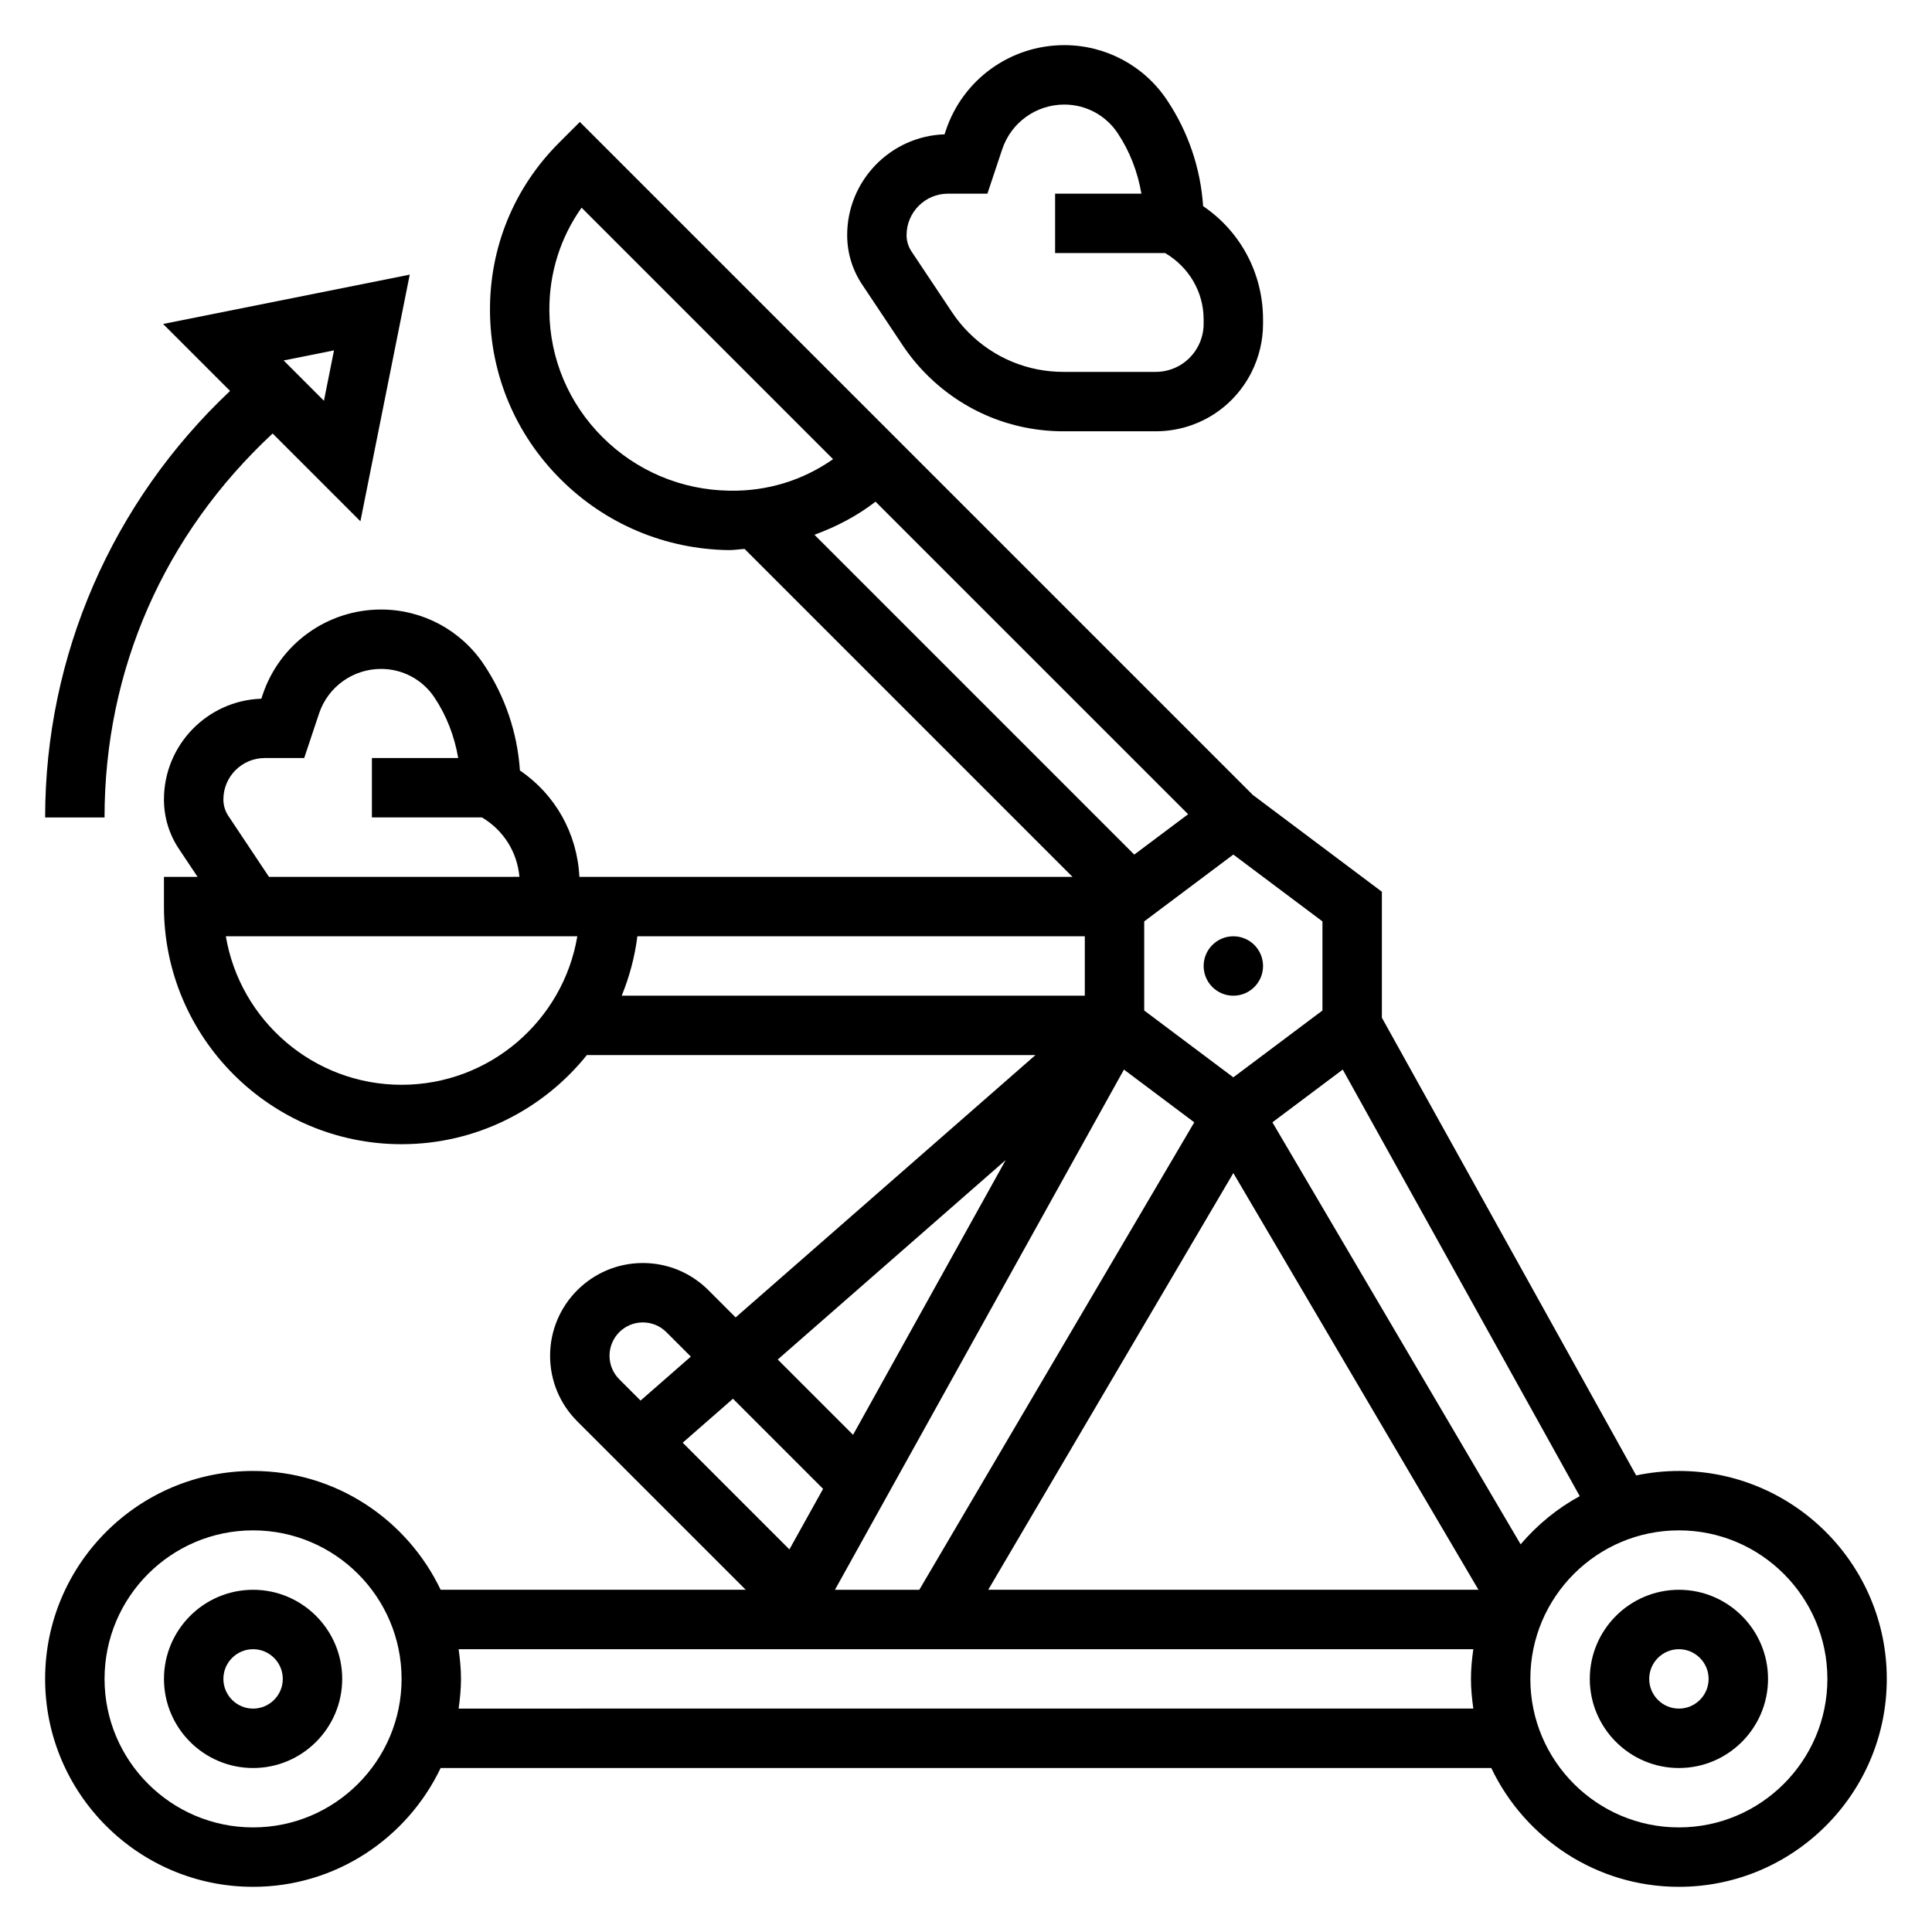
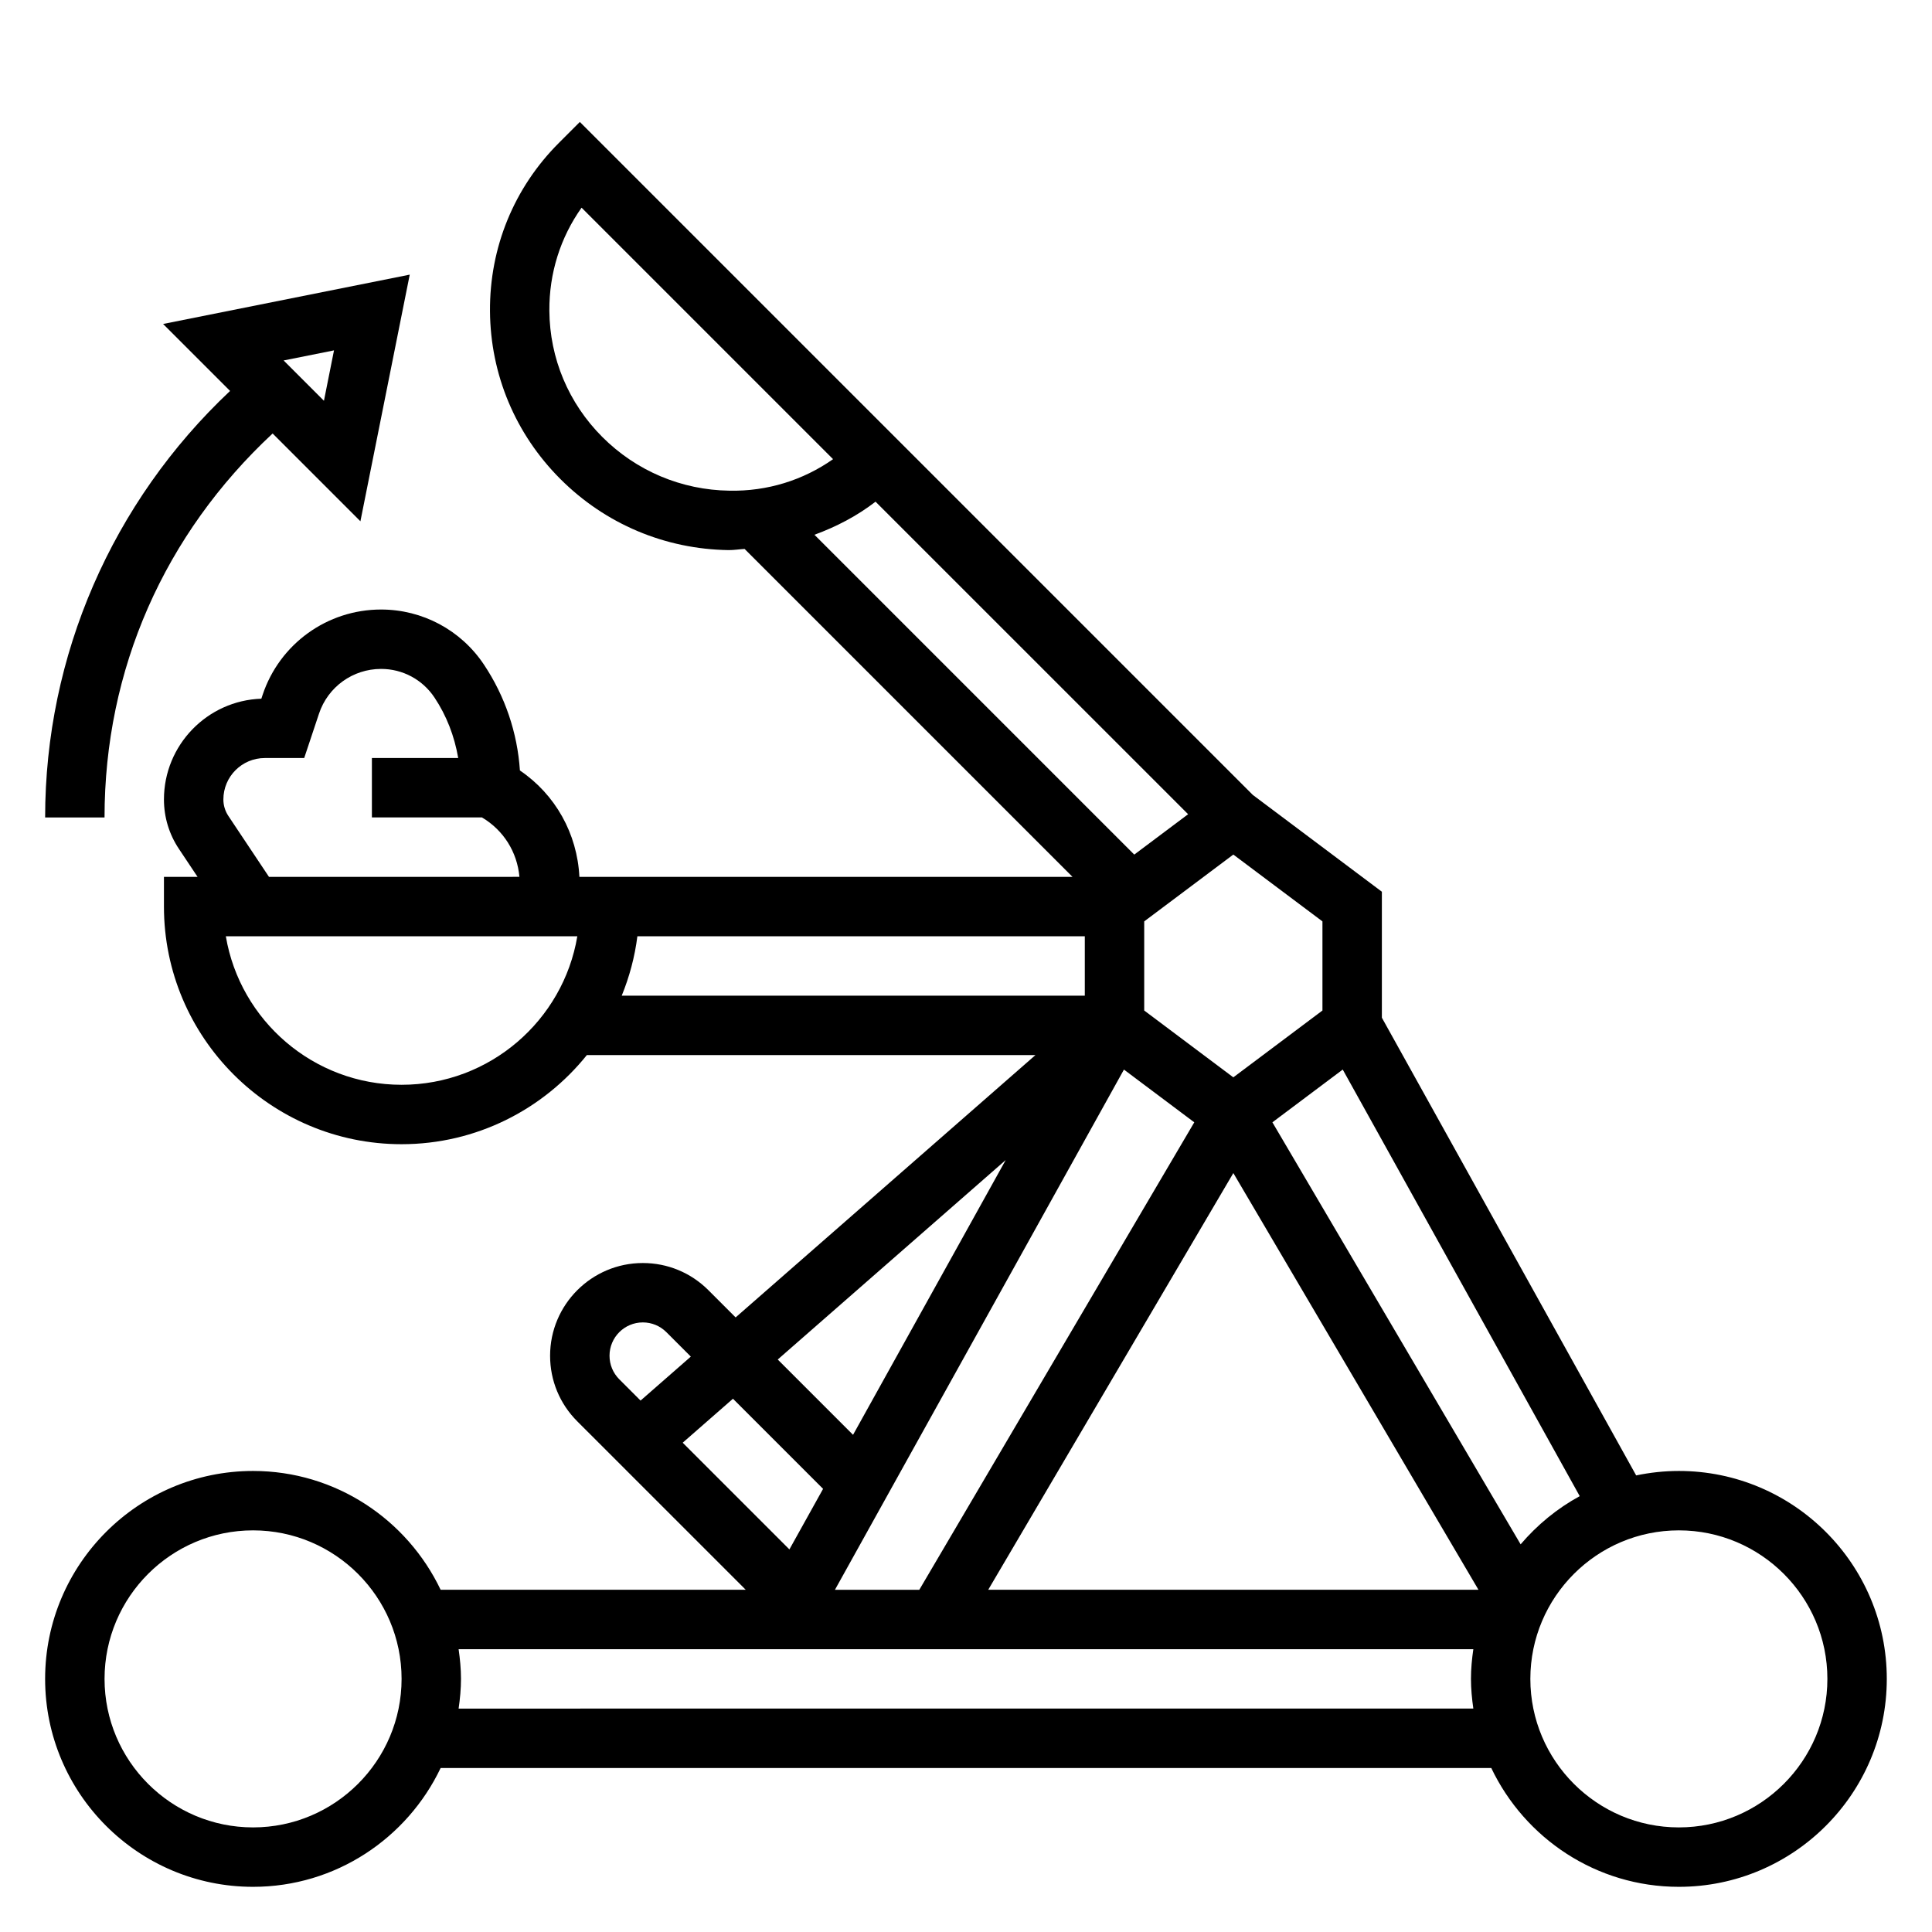
<svg xmlns="http://www.w3.org/2000/svg" fill="#000000" width="800px" height="800px" version="1.1" viewBox="144 144 512 512">
  <g>
-     <path d="m588.93 565.31c-13.02 0-23.617 10.598-23.617 23.617 0 13.02 10.598 23.617 23.617 23.617s23.617-10.598 23.617-23.617c0-13.023-10.594-23.617-23.617-23.617zm0 31.488c-4.336 0-7.871-3.535-7.871-7.871 0-4.336 3.535-7.871 7.871-7.871 4.336 0 7.871 3.535 7.871 7.871 0.004 4.336-3.531 7.871-7.871 7.871z" />
    <path d="m588.93 533.82c-3.883 0-7.668 0.418-11.328 1.18l-67.391-121.3v-33.383l-34.195-25.648-178.35-178.35-5.566 5.566c-11.887 11.887-18.367 27.719-18.246 44.586 0.117 16.773 6.738 32.566 18.648 44.469 11.902 11.918 27.754 18.609 44.609 18.844 1.426 0.008 2.809-0.227 4.219-0.309l86.898 86.902h-130.68c-0.574-11.469-6.367-21.82-15.762-28.191-0.668-10.02-3.938-19.664-9.547-28.078-6.09-9.133-16.277-14.578-27.25-14.578-14.266 0-26.883 9.094-31.395 22.625l-0.332 1.008c-14.32 0.477-25.812 12.277-25.812 26.707 0 4.684 1.371 9.211 3.969 13.098l4.941 7.41h-8.91v7.871c0 34.723 28.254 62.977 62.977 62.977 19.836 0 37.543-9.234 49.098-23.617h118.88l-79.453 69.52-7.219-7.219c-4.644-4.637-10.812-7.195-17.379-7.195-13.547 0-24.57 11.02-24.57 24.57 0 6.566 2.559 12.738 7.195 17.375l44.652 44.648h-80.855c-8.863-18.586-27.789-31.488-49.711-31.488-30.387 0-55.105 24.719-55.105 55.105 0 30.387 24.719 55.105 55.105 55.105 21.922 0 40.848-12.902 49.711-31.488h278.43c8.863 18.586 27.789 31.488 49.711 31.488 30.387 0 55.105-24.719 55.105-55.105 0-30.387-24.719-55.105-55.105-55.105zm-235.73 20.789-28.277-28.277 13.32-11.652 23.883 23.883zm88.656-127.16 18.641 13.98-72.871 123.88h-22.355zm28.992 27.426 64.961 110.43h-129.92zm76.137 98.391-65.785-111.84 18.641-13.98 62.805 113.05c-5.984 3.258-11.273 7.617-15.66 12.766zm-52.523-141.47-23.617 17.711-23.617-17.711v-23.617l23.617-17.711 23.617 17.711zm-190.84-151.99c-8.957-8.957-13.941-20.836-14.035-33.457-0.07-9.941 2.922-19.398 8.535-27.309l66.645 66.645c-7.902 5.559-17.398 8.551-27.441 8.352-12.73-0.172-24.707-5.231-33.703-14.23zm72.406 17.145 82.836 82.828-14.273 10.699-84.754-84.758c5.785-2.125 11.281-4.973 16.191-8.77zm-171.51 83.281c-0.863-1.301-1.32-2.805-1.32-4.363 0-6.062 4.918-10.98 10.98-10.98h10.438l3.922-11.754c2.359-7.102 8.973-11.863 16.461-11.863 5.699 0 10.98 2.824 14.137 7.574 3.203 4.809 5.289 10.203 6.297 16.043h-22.875v15.742h29.172c5.707 3.379 9.328 9.156 9.926 15.742l-66.375 0.004zm45.91 71.25c-23.363 0-42.816-17.051-46.578-39.359h93.148c-3.754 22.309-23.207 39.359-46.57 39.359zm62.488-39.363h118.57v15.742l-122.72 0.004c2.023-4.969 3.457-10.242 4.148-15.746zm97.605 59.309-40.453 72.816-19.957-19.957zm-104.99 51.855c0-4.867 3.957-8.828 8.824-8.828 2.363 0 4.574 0.922 6.242 2.582l6.481 6.481-13.32 11.652-5.644-5.644c-1.66-1.672-2.582-3.883-2.582-6.242zm-94.465 125c-21.703 0-39.359-17.656-39.359-39.359 0-21.703 17.656-39.359 39.359-39.359 21.703 0 39.359 17.656 39.359 39.359 0 21.699-17.656 39.359-39.359 39.359zm54.473-31.488c0.371-2.582 0.629-5.195 0.629-7.871 0-2.676-0.262-5.289-0.629-7.871h268.91c-0.371 2.578-0.629 5.191-0.629 7.867s0.262 5.289 0.629 7.871zm323.38 31.488c-21.703 0-39.359-17.656-39.359-39.359 0-21.703 17.656-39.359 39.359-39.359s39.359 17.656 39.359 39.359c0.004 21.699-17.656 39.359-39.359 39.359z" />
-     <path d="m211.07 565.31c-13.02 0-23.617 10.598-23.617 23.617 0 13.02 10.598 23.617 23.617 23.617 13.02 0 23.617-10.598 23.617-23.617 0-13.023-10.598-23.617-23.617-23.617zm0 31.488c-4.336 0-7.871-3.535-7.871-7.871 0-4.336 3.535-7.871 7.871-7.871 4.336 0 7.871 3.535 7.871 7.871 0 4.336-3.535 7.871-7.871 7.871z" />
-     <path d="m478.72 400c0 4.348-3.523 7.871-7.871 7.871s-7.871-3.523-7.871-7.871 3.523-7.875 7.871-7.875 7.871 3.527 7.871 7.875" />
    <path d="m155.96 360.64h15.742c0-39.281 15.871-75.066 44.547-101.76l23.262 23.262 13.074-65.363-65.363 13.074 17.75 17.75c-31.25 29.41-49.012 70.137-49.012 113.04zm76.555-123.79-2.668 13.359-10.684-10.684z" />
-     <path d="m383.19 235.47c1.859 2.793 4.016 5.422 6.406 7.816 9.684 9.684 22.555 15.012 36.242 15.012h24.395c10.863 0 20.625-6.039 25.473-15.742 1.973-3.938 3.012-8.336 3.012-12.738v-1.148c0-12.211-5.977-23.332-15.879-30.039-0.668-10.02-3.938-19.664-9.547-28.078-6.086-9.141-16.273-14.59-27.246-14.59-14.266 0-26.883 9.094-31.395 22.625l-0.332 1.008c-14.316 0.48-25.809 12.281-25.809 26.711 0 4.684 1.371 9.211 3.969 13.098zm12.043-40.148h10.438l3.922-11.754c2.363-7.098 8.977-11.859 16.461-11.859 5.699 0 10.98 2.824 14.137 7.574 3.203 4.809 5.289 10.203 6.297 16.043l-22.875-0.004v15.742h29.172c6.262 3.703 10.191 10.246 10.191 17.605v1.148c0 1.969-0.465 3.938-1.348 5.699-2.172 4.34-6.535 7.039-11.391 7.039h-24.395c-9.484 0-18.406-3.691-25.113-10.398-1.652-1.652-3.148-3.473-4.434-5.414l-10.715-16.074c-0.871-1.301-1.328-2.805-1.328-4.363 0-6.062 4.922-10.984 10.98-10.984z" />
  </g>
</svg>